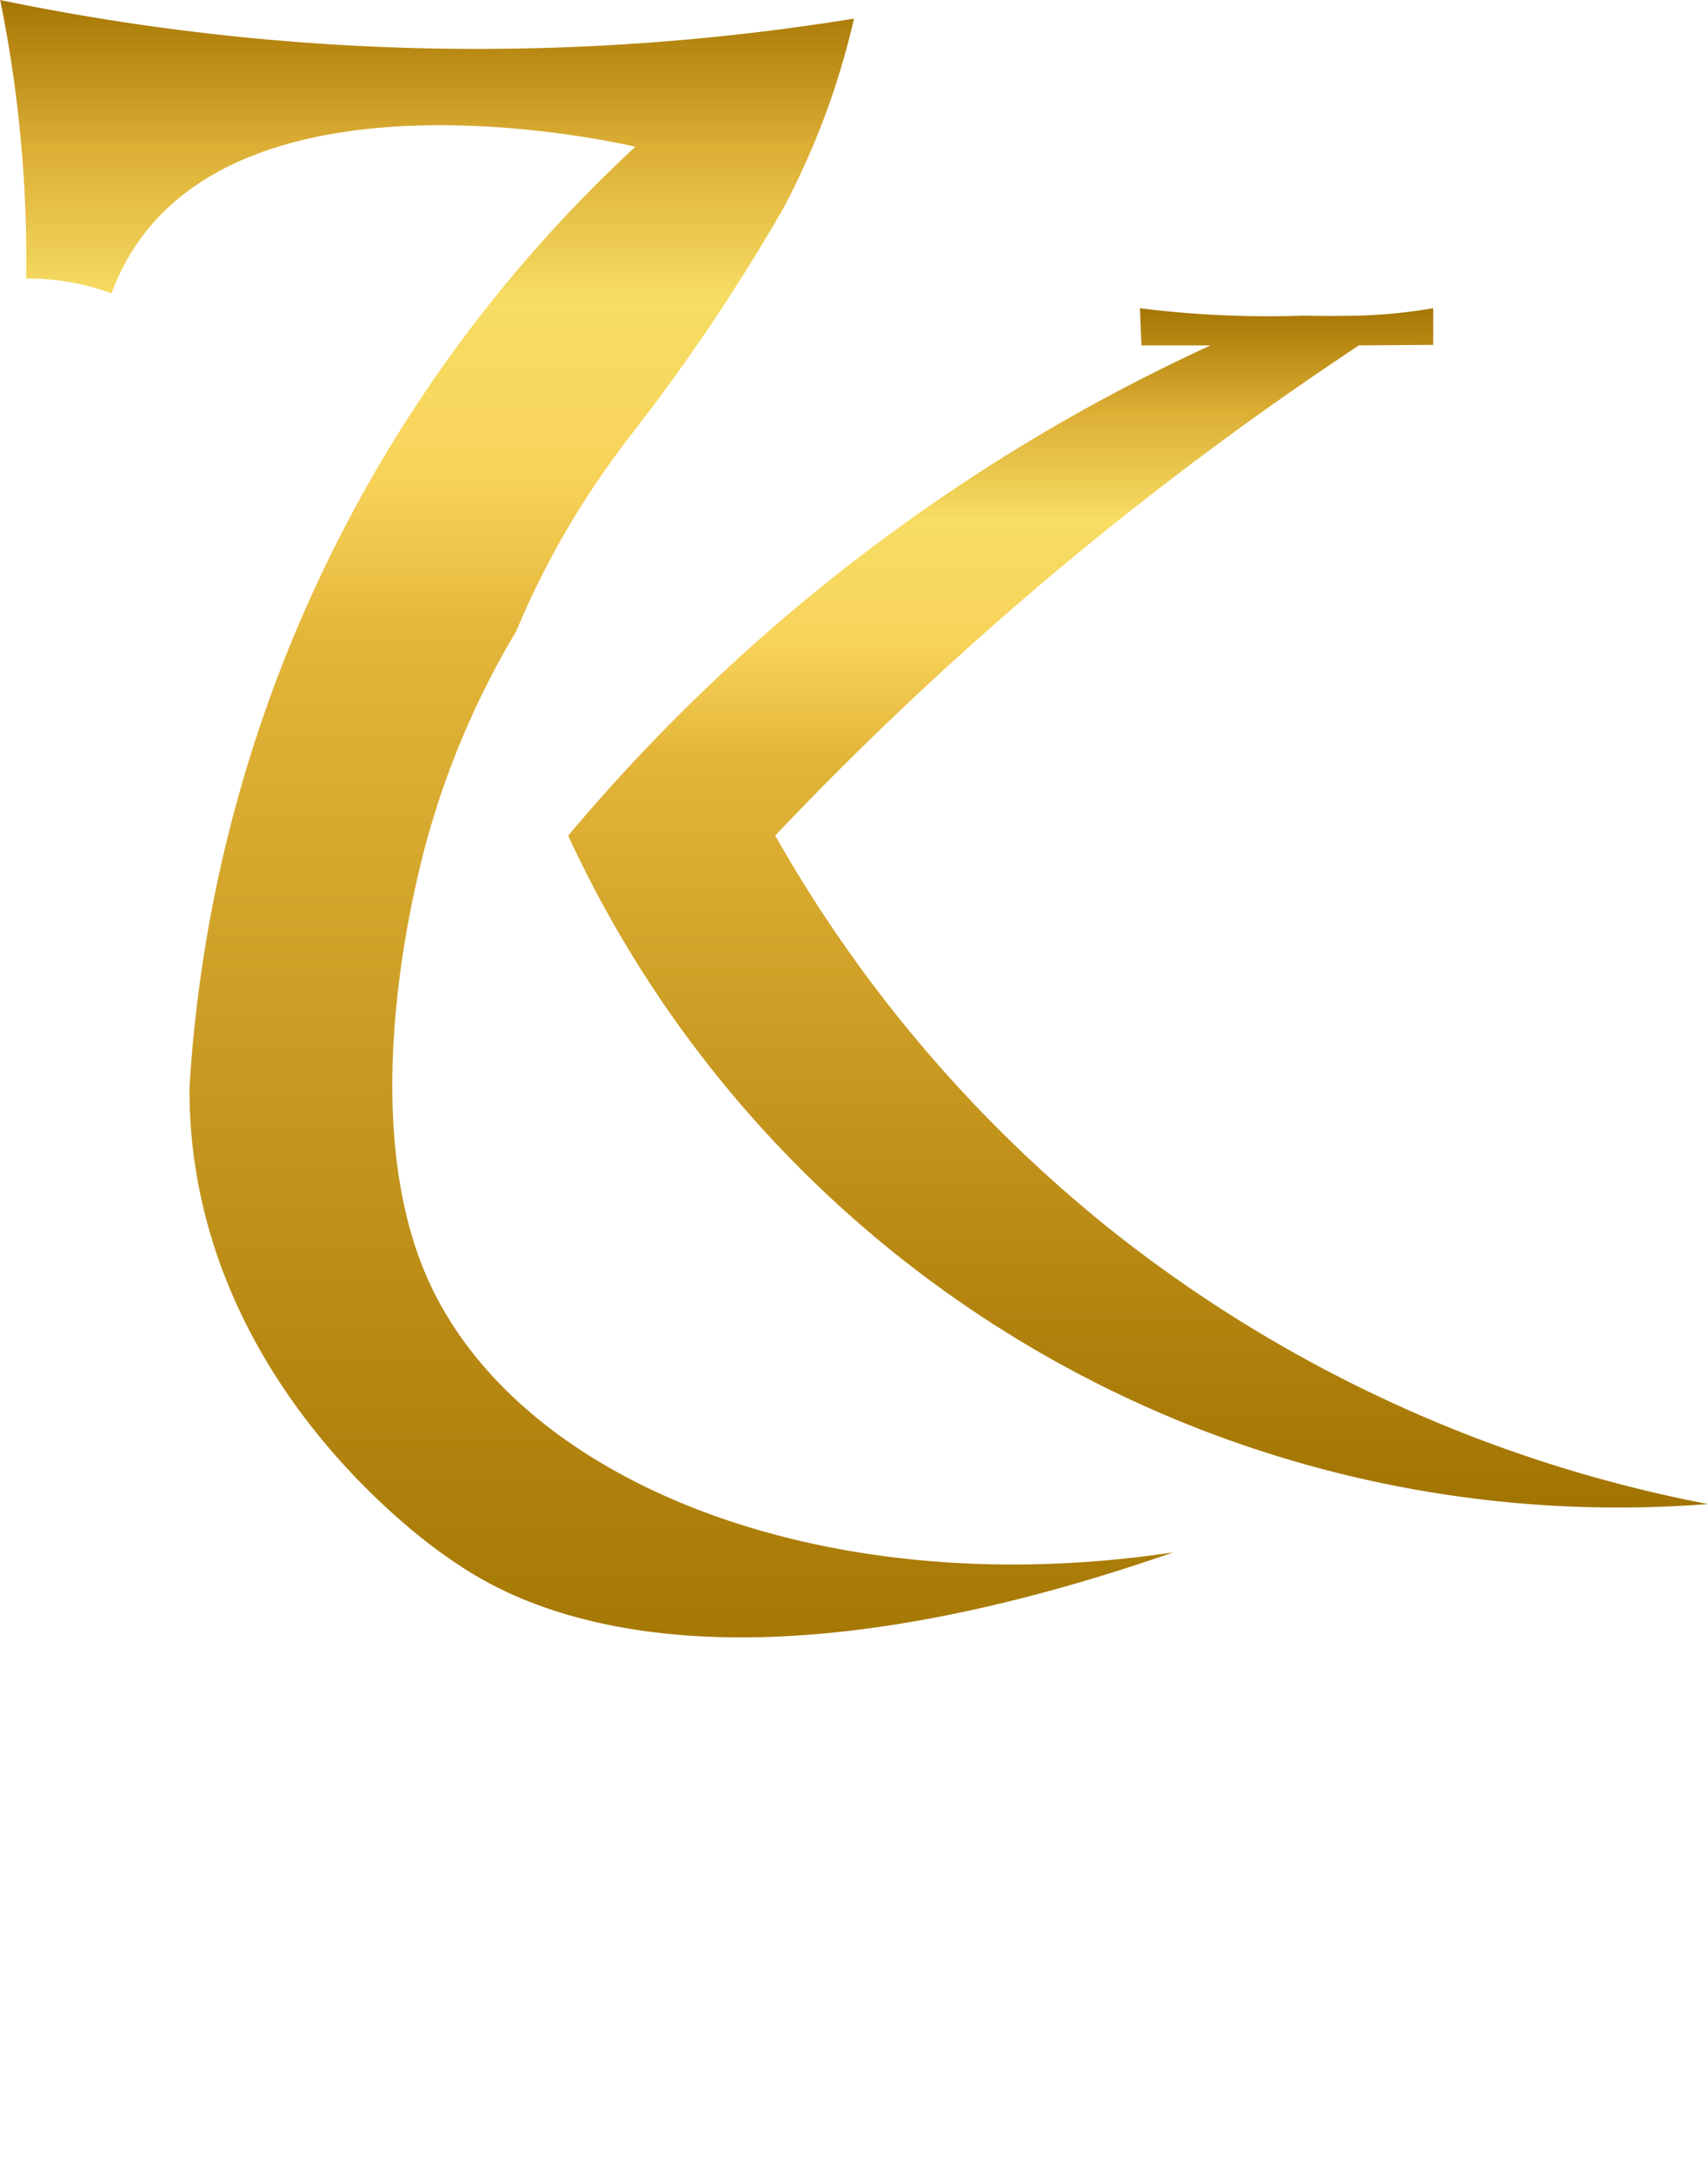
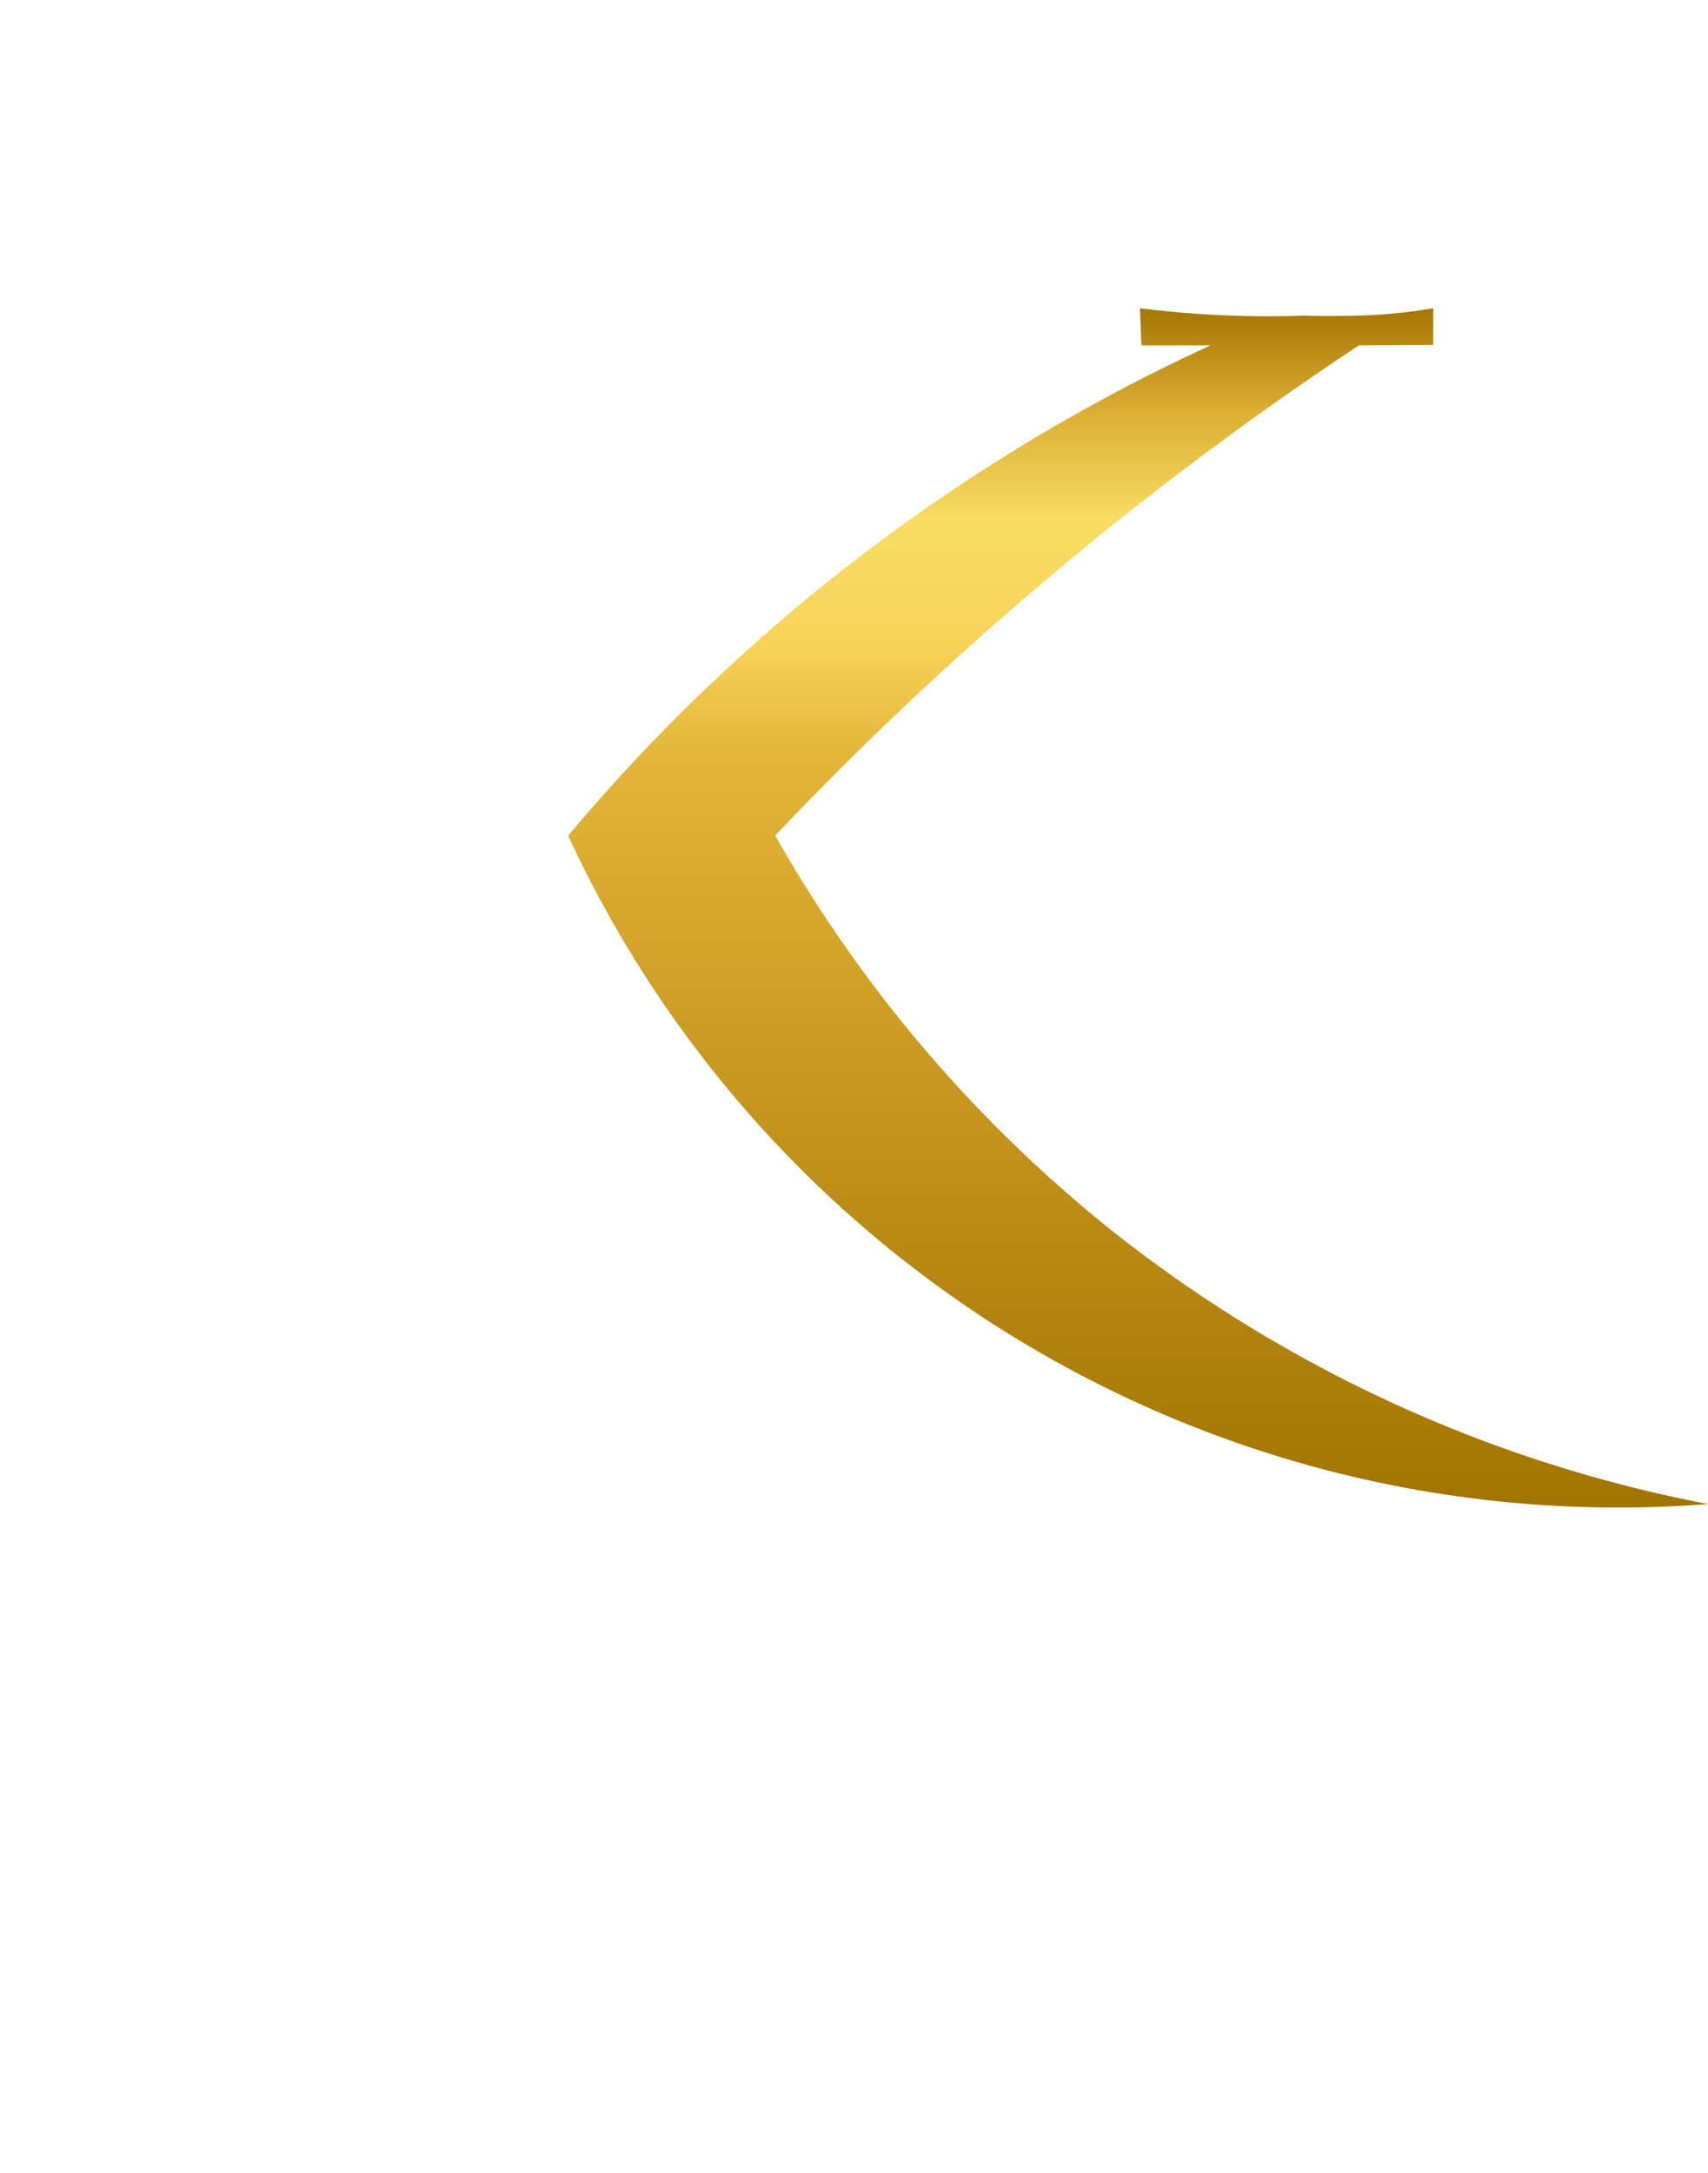
<svg xmlns="http://www.w3.org/2000/svg" xmlns:xlink="http://www.w3.org/1999/xlink" width="113.887" height="144.878" viewBox="0 0 113.887 144.878">
  <defs>
    <linearGradient id="linear-gradient" x1="0.5" y1="1" x2="0.5" gradientUnits="objectBoundingBox">
      <stop offset="0" stop-color="#a17300" />
      <stop offset="0.21" stop-color="#b78913" />
      <stop offset="0.62" stop-color="#e2b438" />
      <stop offset="0.72" stop-color="#f8d35a" />
      <stop offset="0.82" stop-color="#f7dd64" />
      <stop offset="0.91" stop-color="#dcae34" />
      <stop offset="1" stop-color="#a27300" />
    </linearGradient>
    <linearGradient id="linear-gradient-2" x1="0.5" y1="1" x2="0.5" xlink:href="#linear-gradient" />
    <linearGradient id="linear-gradient-3" x1="25926.111" y1="-5.285" x2="25926.111" y2="-5.285" gradientUnits="objectBoundingBox">
      <stop offset="0" stop-color="#a17300" />
      <stop offset="1" stop-color="#a27300" />
    </linearGradient>
  </defs>
  <g id="Layer_1" data-name="Layer 1" transform="translate(-35.042)">
    <g id="Grupo_5" data-name="Grupo 5" transform="translate(35.042)">
-       <path id="Caminho_49" data-name="Caminho 49" d="M85.822,0a86.513,86.513,0,0,1,1.485,10.647c.219,2.821.283,5.471.247,7.924a15.949,15.949,0,0,1,2.97.247,15.557,15.557,0,0,1,2.724.745,14.956,14.956,0,0,1,1.979-3.715c8.349-11.351,30.627-6.592,32.954-6.066A92.994,92.994,0,0,0,98.444,72.54a34.534,34.534,0,0,0,.247,4.209c1.991,16.289,15.143,25.8,16.835,26.985.081.057.813.571,1.485.991,4.508,2.817,17.616,8.984,47.037-1.238-23.257,3.5-43.747-4.622-49.76-18.32-4.783-10.894-.817-26.24,0-29.214a56.116,56.116,0,0,1,5.941-13.865,56.931,56.931,0,0,1,3.464-6.932,60.343,60.343,0,0,1,4.209-6.188,128.735,128.735,0,0,0,10.15-15.1,51.42,51.42,0,0,0,4.7-12.626A157.376,157.376,0,0,1,108.092,2.97,156.743,156.743,0,0,1,85.81,0Z" transform="translate(-85.81)" fill="url(#linear-gradient)" />
      <path id="Caminho_50" data-name="Caminho 50" d="M179.428,85.935a122.679,122.679,0,0,1,42.828-32.679h-4.609l-.1-2.477c1.9.239,3.974.417,6.188.494,1.651.057,3.225.053,4.7,0q1.8.042,3.715,0a36.1,36.1,0,0,0,4.953-.494v2.444l-4.953.032a223.732,223.732,0,0,0-38.923,32.679,91.192,91.192,0,0,0,22.335,26.244,91.767,91.767,0,0,0,39.858,18.32,77.118,77.118,0,0,1-76-44.56Z" transform="translate(-141.537 -30.23)" fill="url(#linear-gradient-2)" />
    </g>
    <path id="Caminho_788" data-name="Caminho 788" d="M.073,74.867h0Z" transform="translate(128.104 144.805) rotate(90)" stroke="#707070" stroke-width="0.49" fill="url(#linear-gradient-3)" />
  </g>
</svg>